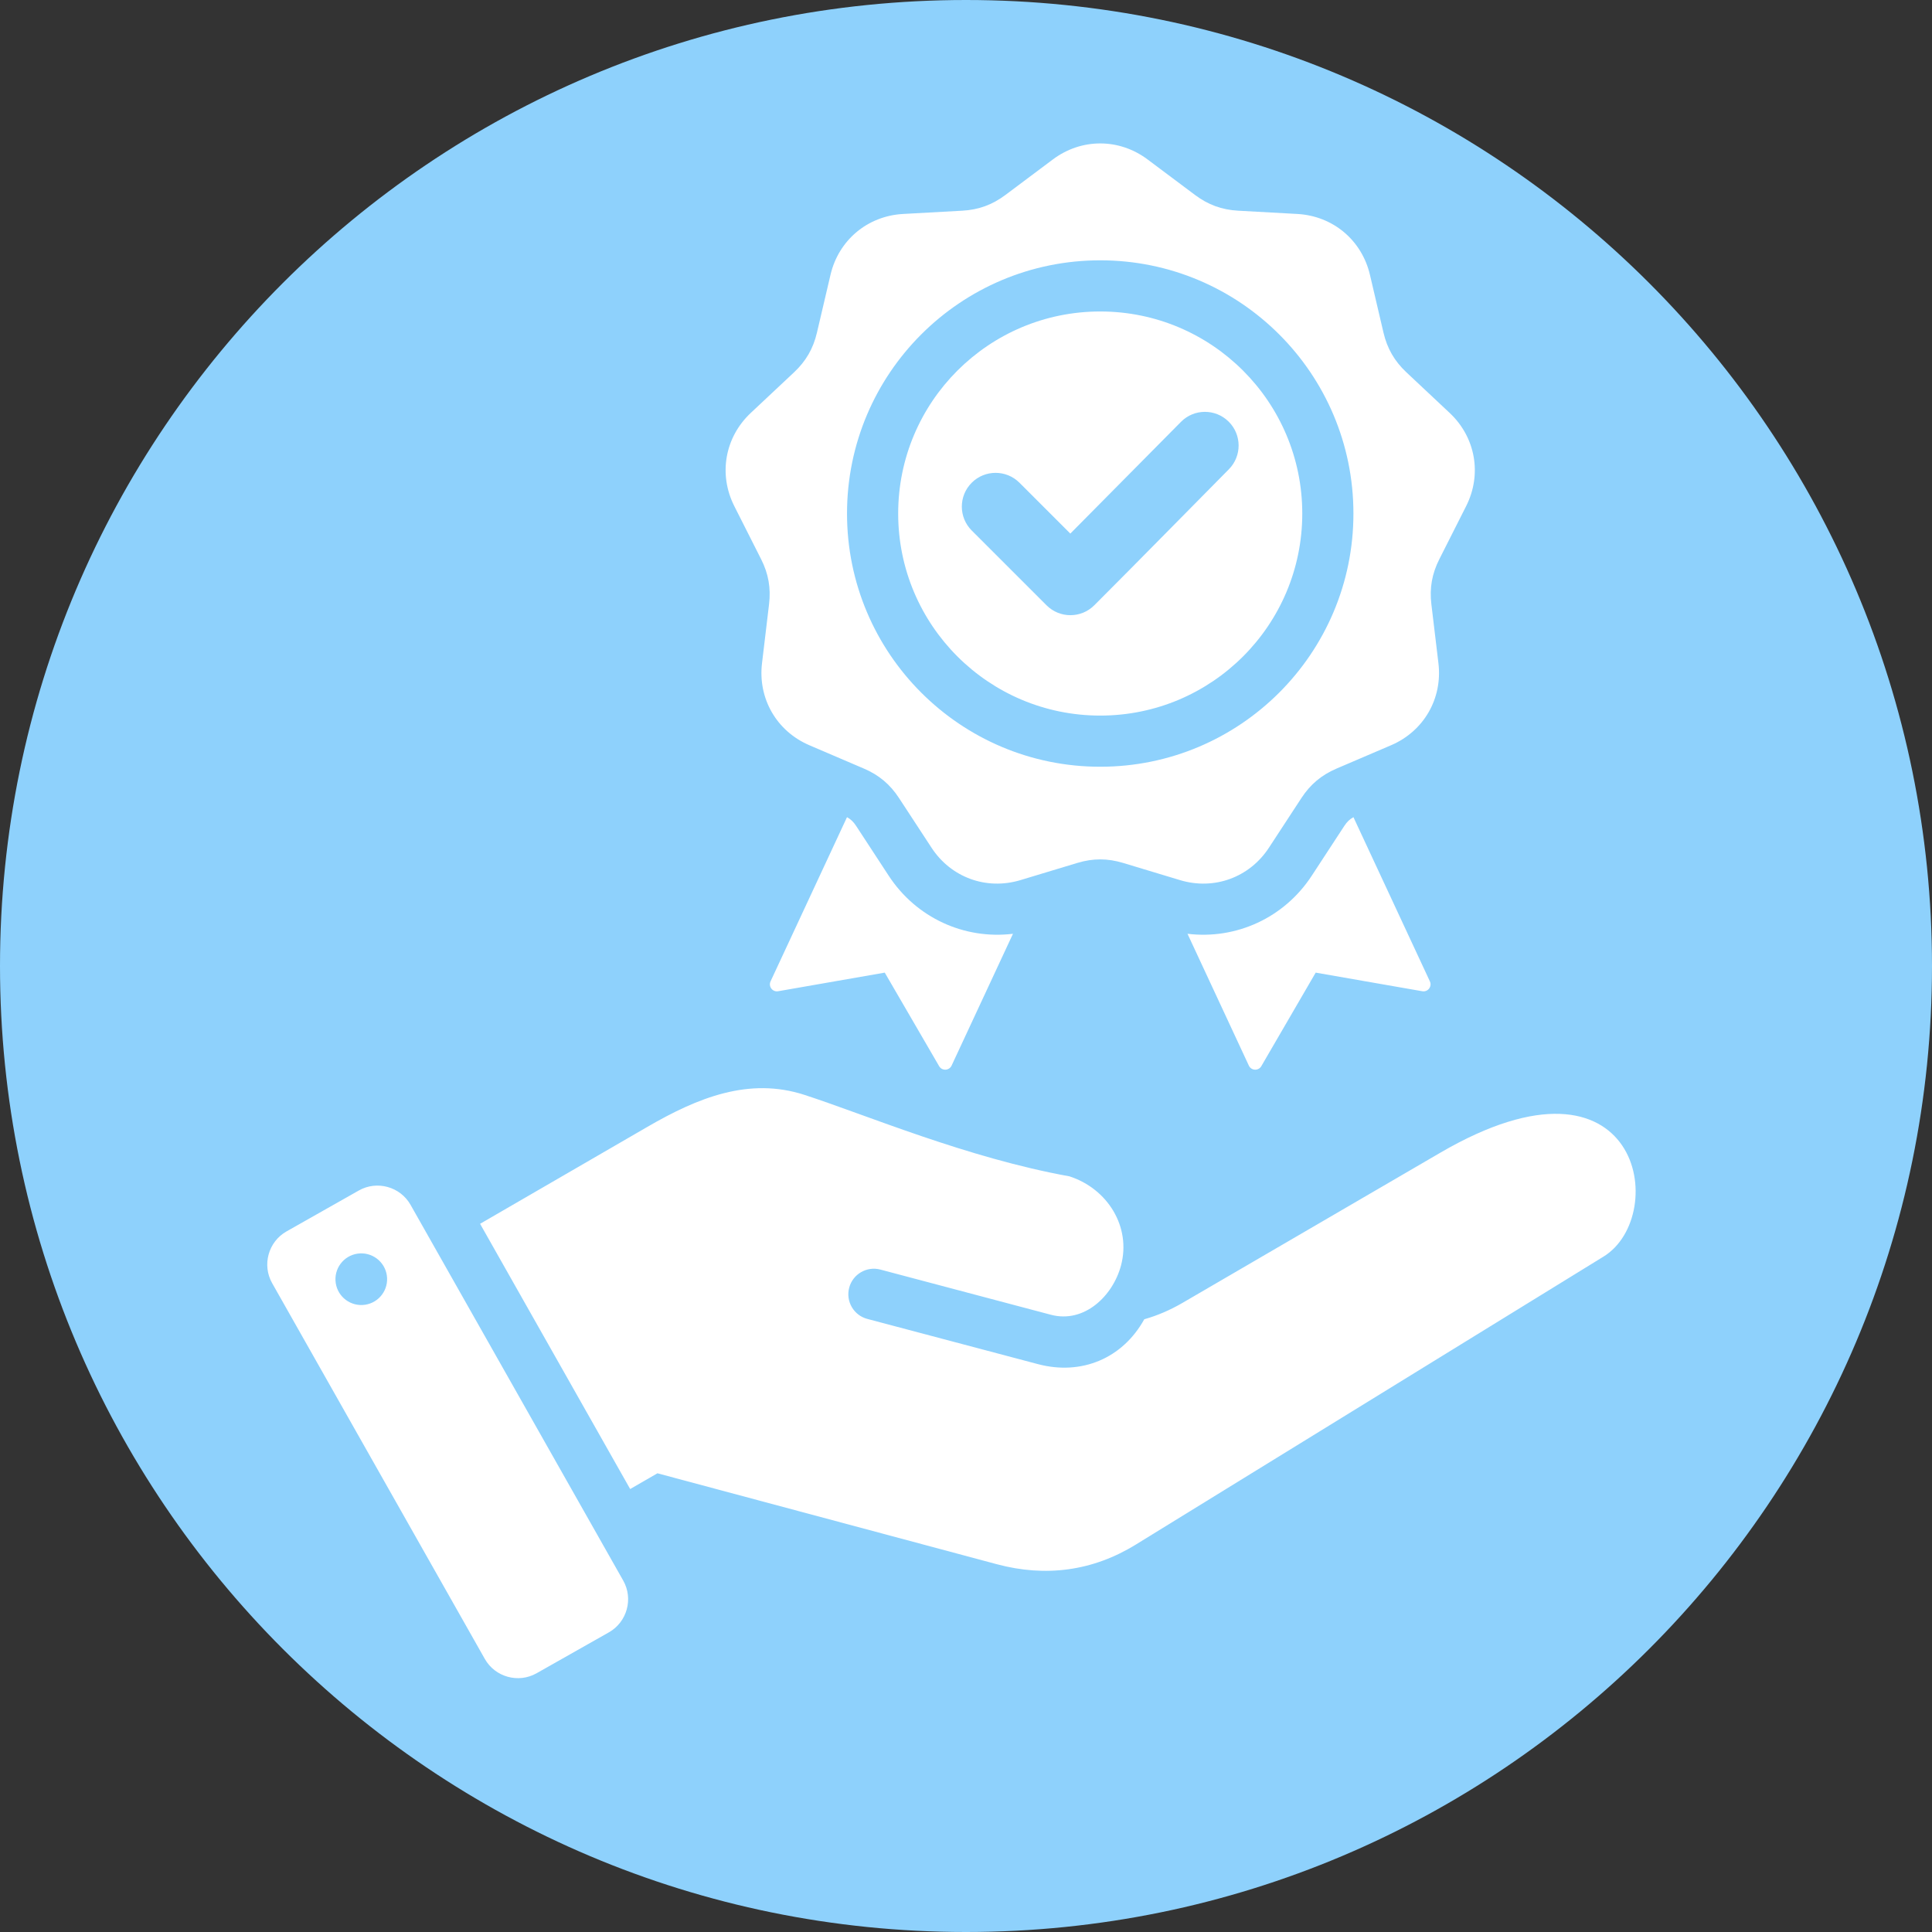
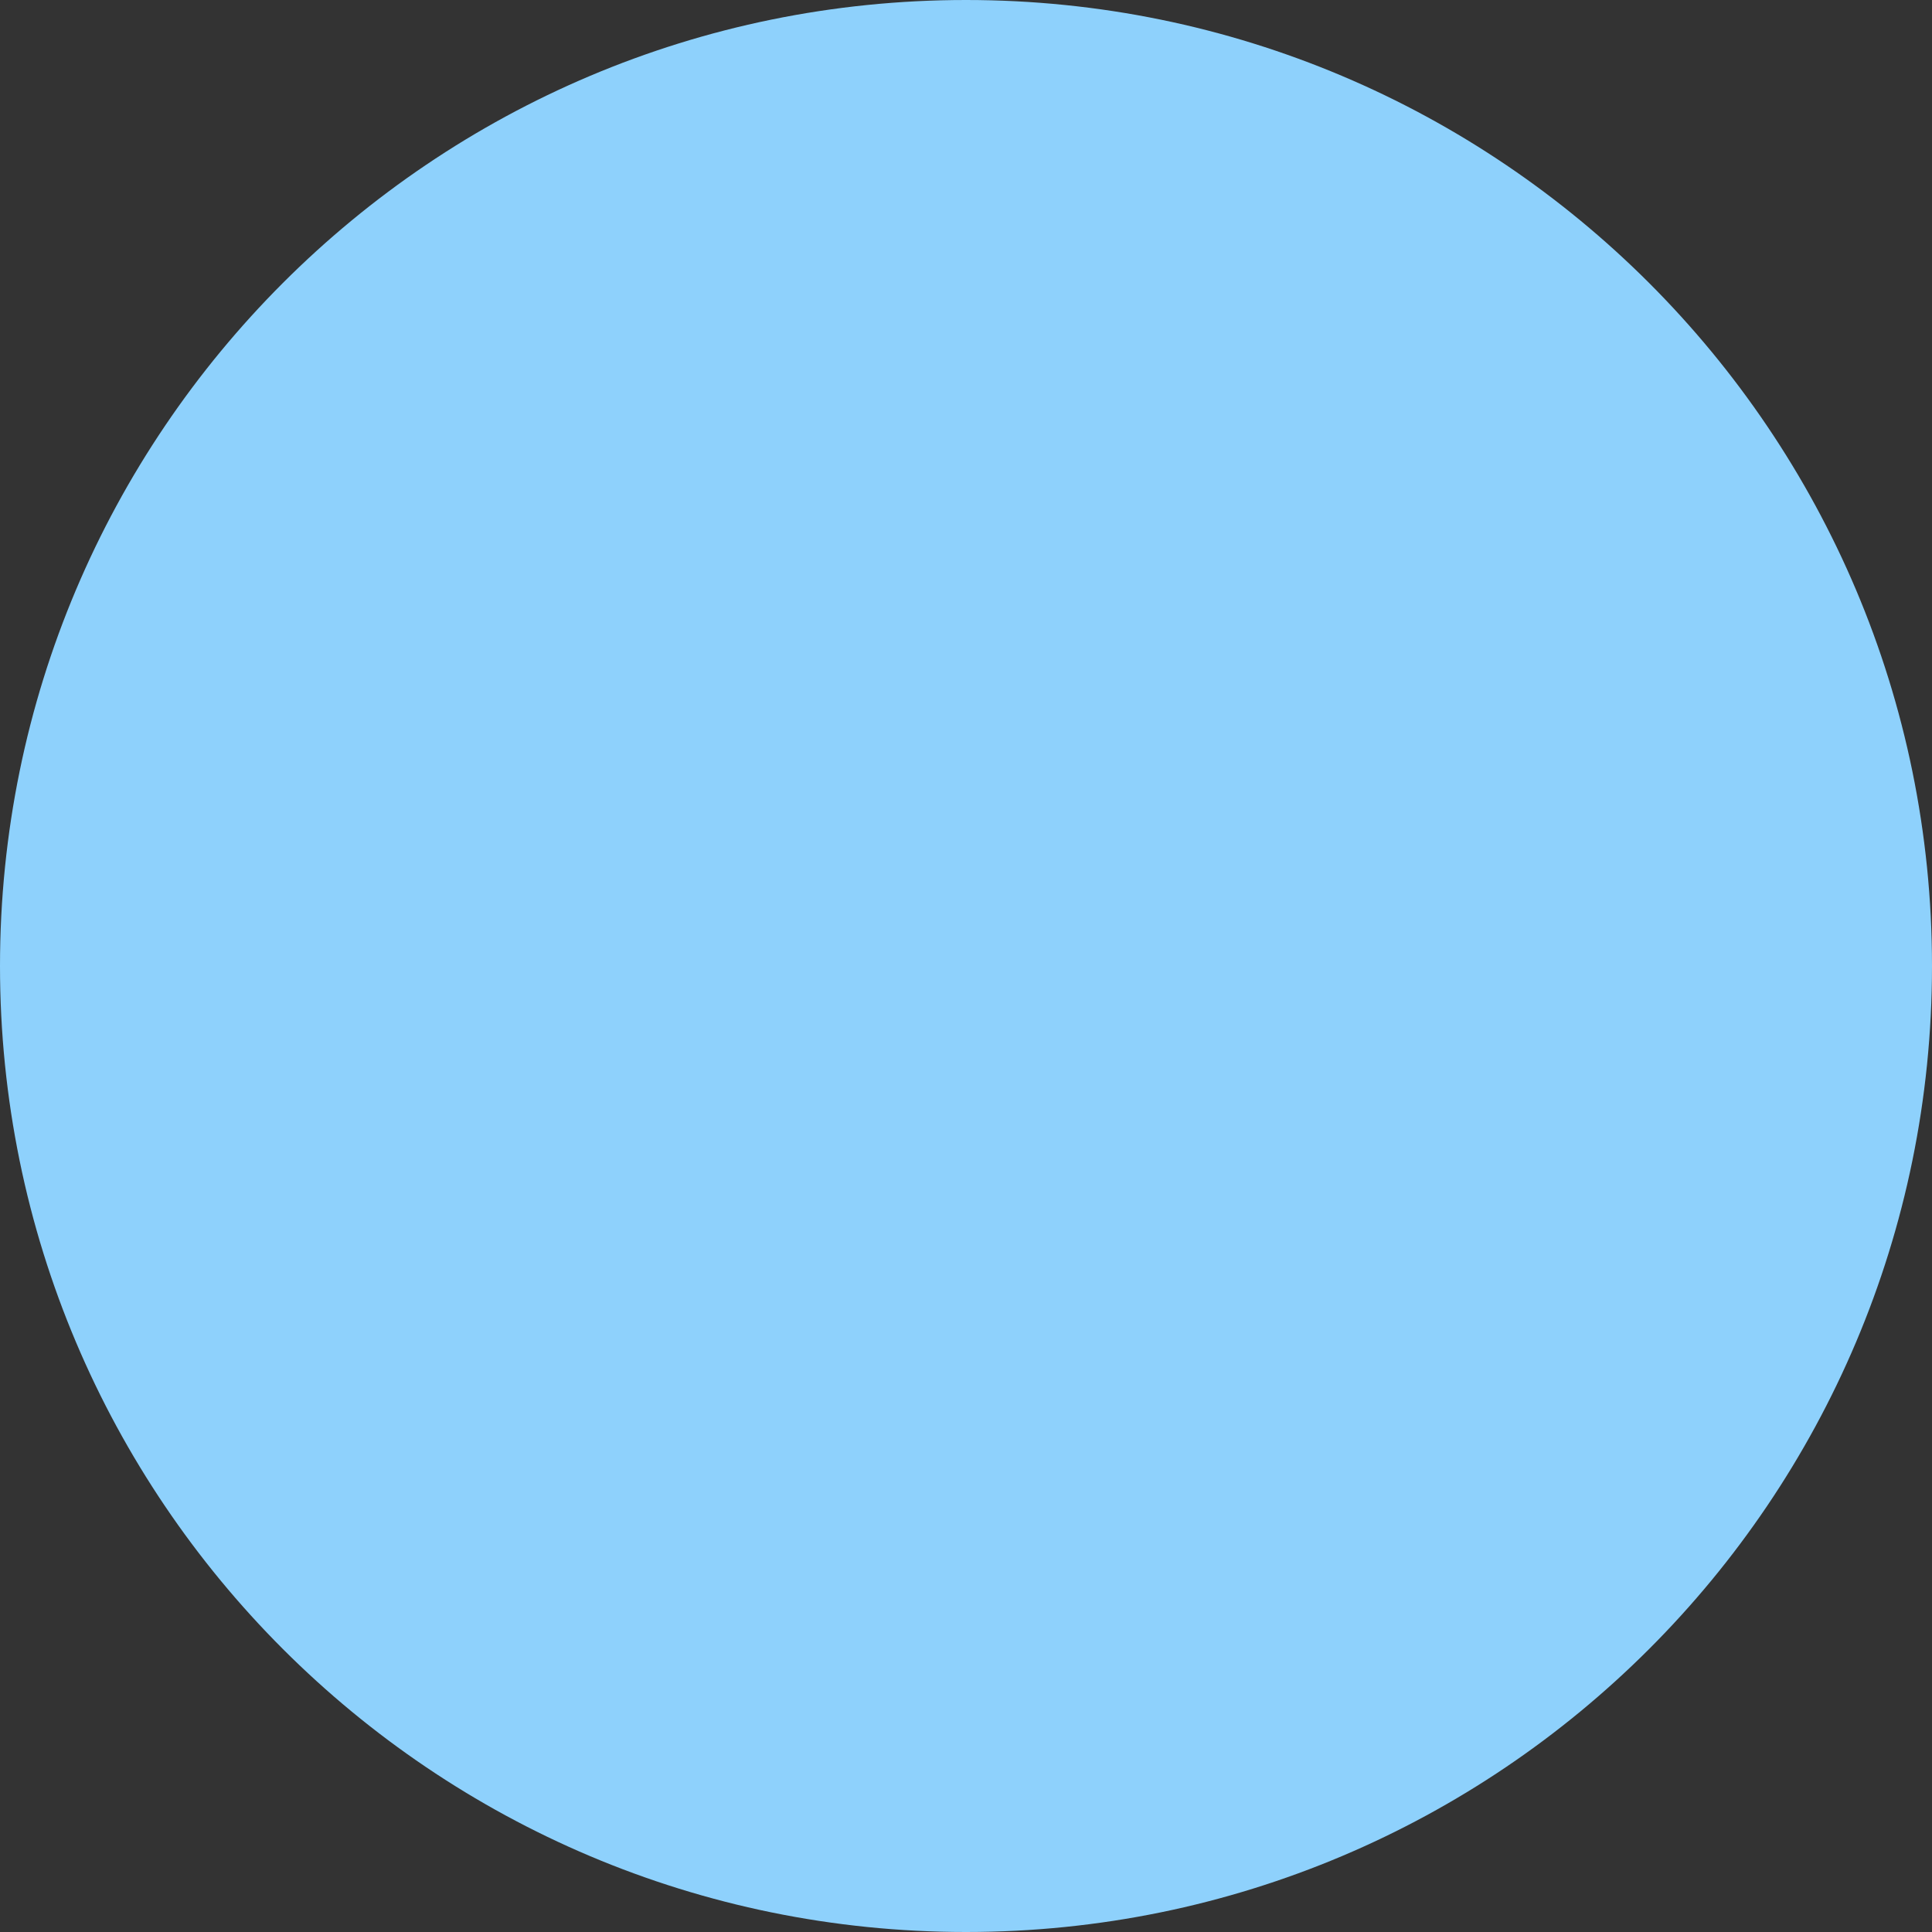
<svg xmlns="http://www.w3.org/2000/svg" width="500" zoomAndPan="magnify" viewBox="0 0 375 375" height="500" preserveAspectRatio="xMidYMid meet" version="1.0">
  <rect x="0" y="0" width="375" height="375" fill="#333333" stroke="none" />
  <defs>
    <clipPath id="bac6ded465">
      <path d="M 187.5 0 C 83.945 0 0 83.945 0 187.5 C 0 291.055 83.945 375 187.5 375 C 291.055 375 375 291.055 375 187.5 C 375 83.945 291.055 0 187.5 0 Z M 187.5 0 " clip-rule="nonzero" />
    </clipPath>
  </defs>
  <g clip-path="url(#bac6ded465)">
    <rect x="-37.5" width="450" fill="#8ed1fc" y="-37.5" height="450" fill-opacity="1" />
  </g>
-   <path fill="#ffffff" d="M 230.492 181.246 L 242.402 206.836 C 242.871 207.836 244.266 207.898 244.82 206.945 L 255.375 188.785 L 276.066 192.398 C 277.152 192.59 278.004 191.48 277.539 190.48 L 262.703 158.613 C 261.957 159.023 261.441 159.527 260.922 160.324 L 254.609 169.98 C 249.25 178.172 239.918 182.395 230.492 181.246 Z M 125.695 218.703 C 135.461 213.043 145.395 209.031 156.133 212.512 C 168.102 216.395 187.648 224.73 207.582 228.328 C 214.984 230.727 219.598 238.133 217.582 245.648 C 215.992 251.586 210.426 256.902 203.98 255.195 L 170.875 246.422 C 168.23 245.727 165.52 247.309 164.824 249.953 C 164.129 252.598 165.711 255.309 168.355 256.004 L 201.461 264.777 C 209.91 267.016 217.887 263.676 222.102 256.07 C 224.633 255.352 227.105 254.297 229.539 252.879 L 279.582 223.73 C 318.48 201.078 324.191 235.93 311.258 243.895 L 220.445 299.812 C 212.094 304.953 202.953 306.152 193.48 303.613 L 127.609 285.965 L 122.316 289.02 L 93.184 237.539 Z M 79.688 233.859 C 77.695 230.332 73.176 229.078 69.648 231.074 L 55.609 239.02 C 52.082 241.016 50.828 245.535 52.824 249.062 L 94.102 321.996 C 96.098 325.523 100.617 326.777 104.145 324.781 L 118.184 316.836 C 121.711 314.84 122.965 310.32 120.969 306.793 Z M 69.398 243.332 C 72.137 242.93 74.684 244.828 75.086 247.566 C 75.484 250.309 73.59 252.852 70.848 253.254 C 68.109 253.652 65.562 251.758 65.164 249.02 C 64.762 246.277 66.66 243.734 69.398 243.332 Z M 213.555 60.457 C 191.895 60.457 174.336 78.016 174.336 99.676 C 174.336 121.336 191.895 138.895 213.555 138.895 C 235.215 138.895 252.77 121.336 252.77 99.676 C 252.77 78.016 235.215 60.457 213.555 60.457 Z M 207.75 103.57 L 229.234 81.875 C 231.777 79.305 235.926 79.297 238.488 81.844 C 241.047 84.391 241.055 88.527 238.516 91.094 C 229.805 99.887 221.152 108.734 212.398 117.488 C 209.84 120.047 205.691 120.047 203.133 117.488 L 188.609 102.969 C 186.051 100.41 186.051 96.258 188.609 93.699 C 191.168 91.141 195.32 91.141 197.879 93.699 Z M 222.738 30.945 L 231.977 37.859 C 234.5 39.75 237.16 40.719 240.312 40.895 L 251.828 41.531 C 258.727 41.918 264.328 46.617 265.906 53.344 L 268.535 64.574 C 269.258 67.648 270.672 70.098 272.973 72.258 L 281.383 80.152 C 286.418 84.879 287.691 92.082 284.574 98.246 L 279.371 108.543 C 277.945 111.359 277.453 114.145 277.828 117.277 L 279.199 128.734 C 280.02 135.594 276.359 141.926 270.012 144.648 L 259.406 149.188 C 256.504 150.43 254.336 152.25 252.609 154.891 L 246.297 164.543 C 242.516 170.328 235.645 172.828 229.031 170.828 L 217.988 167.492 C 214.965 166.578 212.137 166.578 209.117 167.492 L 198.074 170.828 C 191.461 172.828 184.59 170.328 180.809 164.543 L 174.492 154.891 C 172.766 152.25 170.598 150.43 167.699 149.188 L 157.094 144.648 C 150.742 141.926 147.086 135.594 147.906 128.734 L 149.273 117.277 C 149.648 114.145 149.16 111.359 147.734 108.543 L 142.531 98.246 C 139.414 92.082 140.684 84.883 145.719 80.152 L 154.133 72.258 C 156.434 70.098 157.848 67.648 158.566 64.574 L 161.199 53.344 C 162.773 46.617 168.375 41.918 175.273 41.531 L 186.793 40.895 C 189.941 40.719 192.602 39.75 195.129 37.859 L 204.363 30.945 C 209.898 26.805 217.211 26.805 222.738 30.945 Z M 213.555 50.527 C 240.695 50.527 262.699 72.531 262.699 99.676 C 262.699 126.816 240.695 148.824 213.555 148.824 C 186.41 148.824 164.406 126.816 164.406 99.676 C 164.406 72.531 186.41 50.527 213.555 50.527 Z M 196.617 181.246 C 187.188 182.395 177.855 178.168 172.5 169.98 L 166.184 160.324 C 165.664 159.527 165.148 159.023 164.402 158.613 L 149.566 190.477 C 149.102 191.48 149.949 192.59 151.039 192.398 L 171.73 188.785 L 182.285 206.945 C 182.84 207.898 184.234 207.836 184.703 206.836 Z M 196.617 181.246 " fill-opacity="1" fill-rule="evenodd" />
</svg>